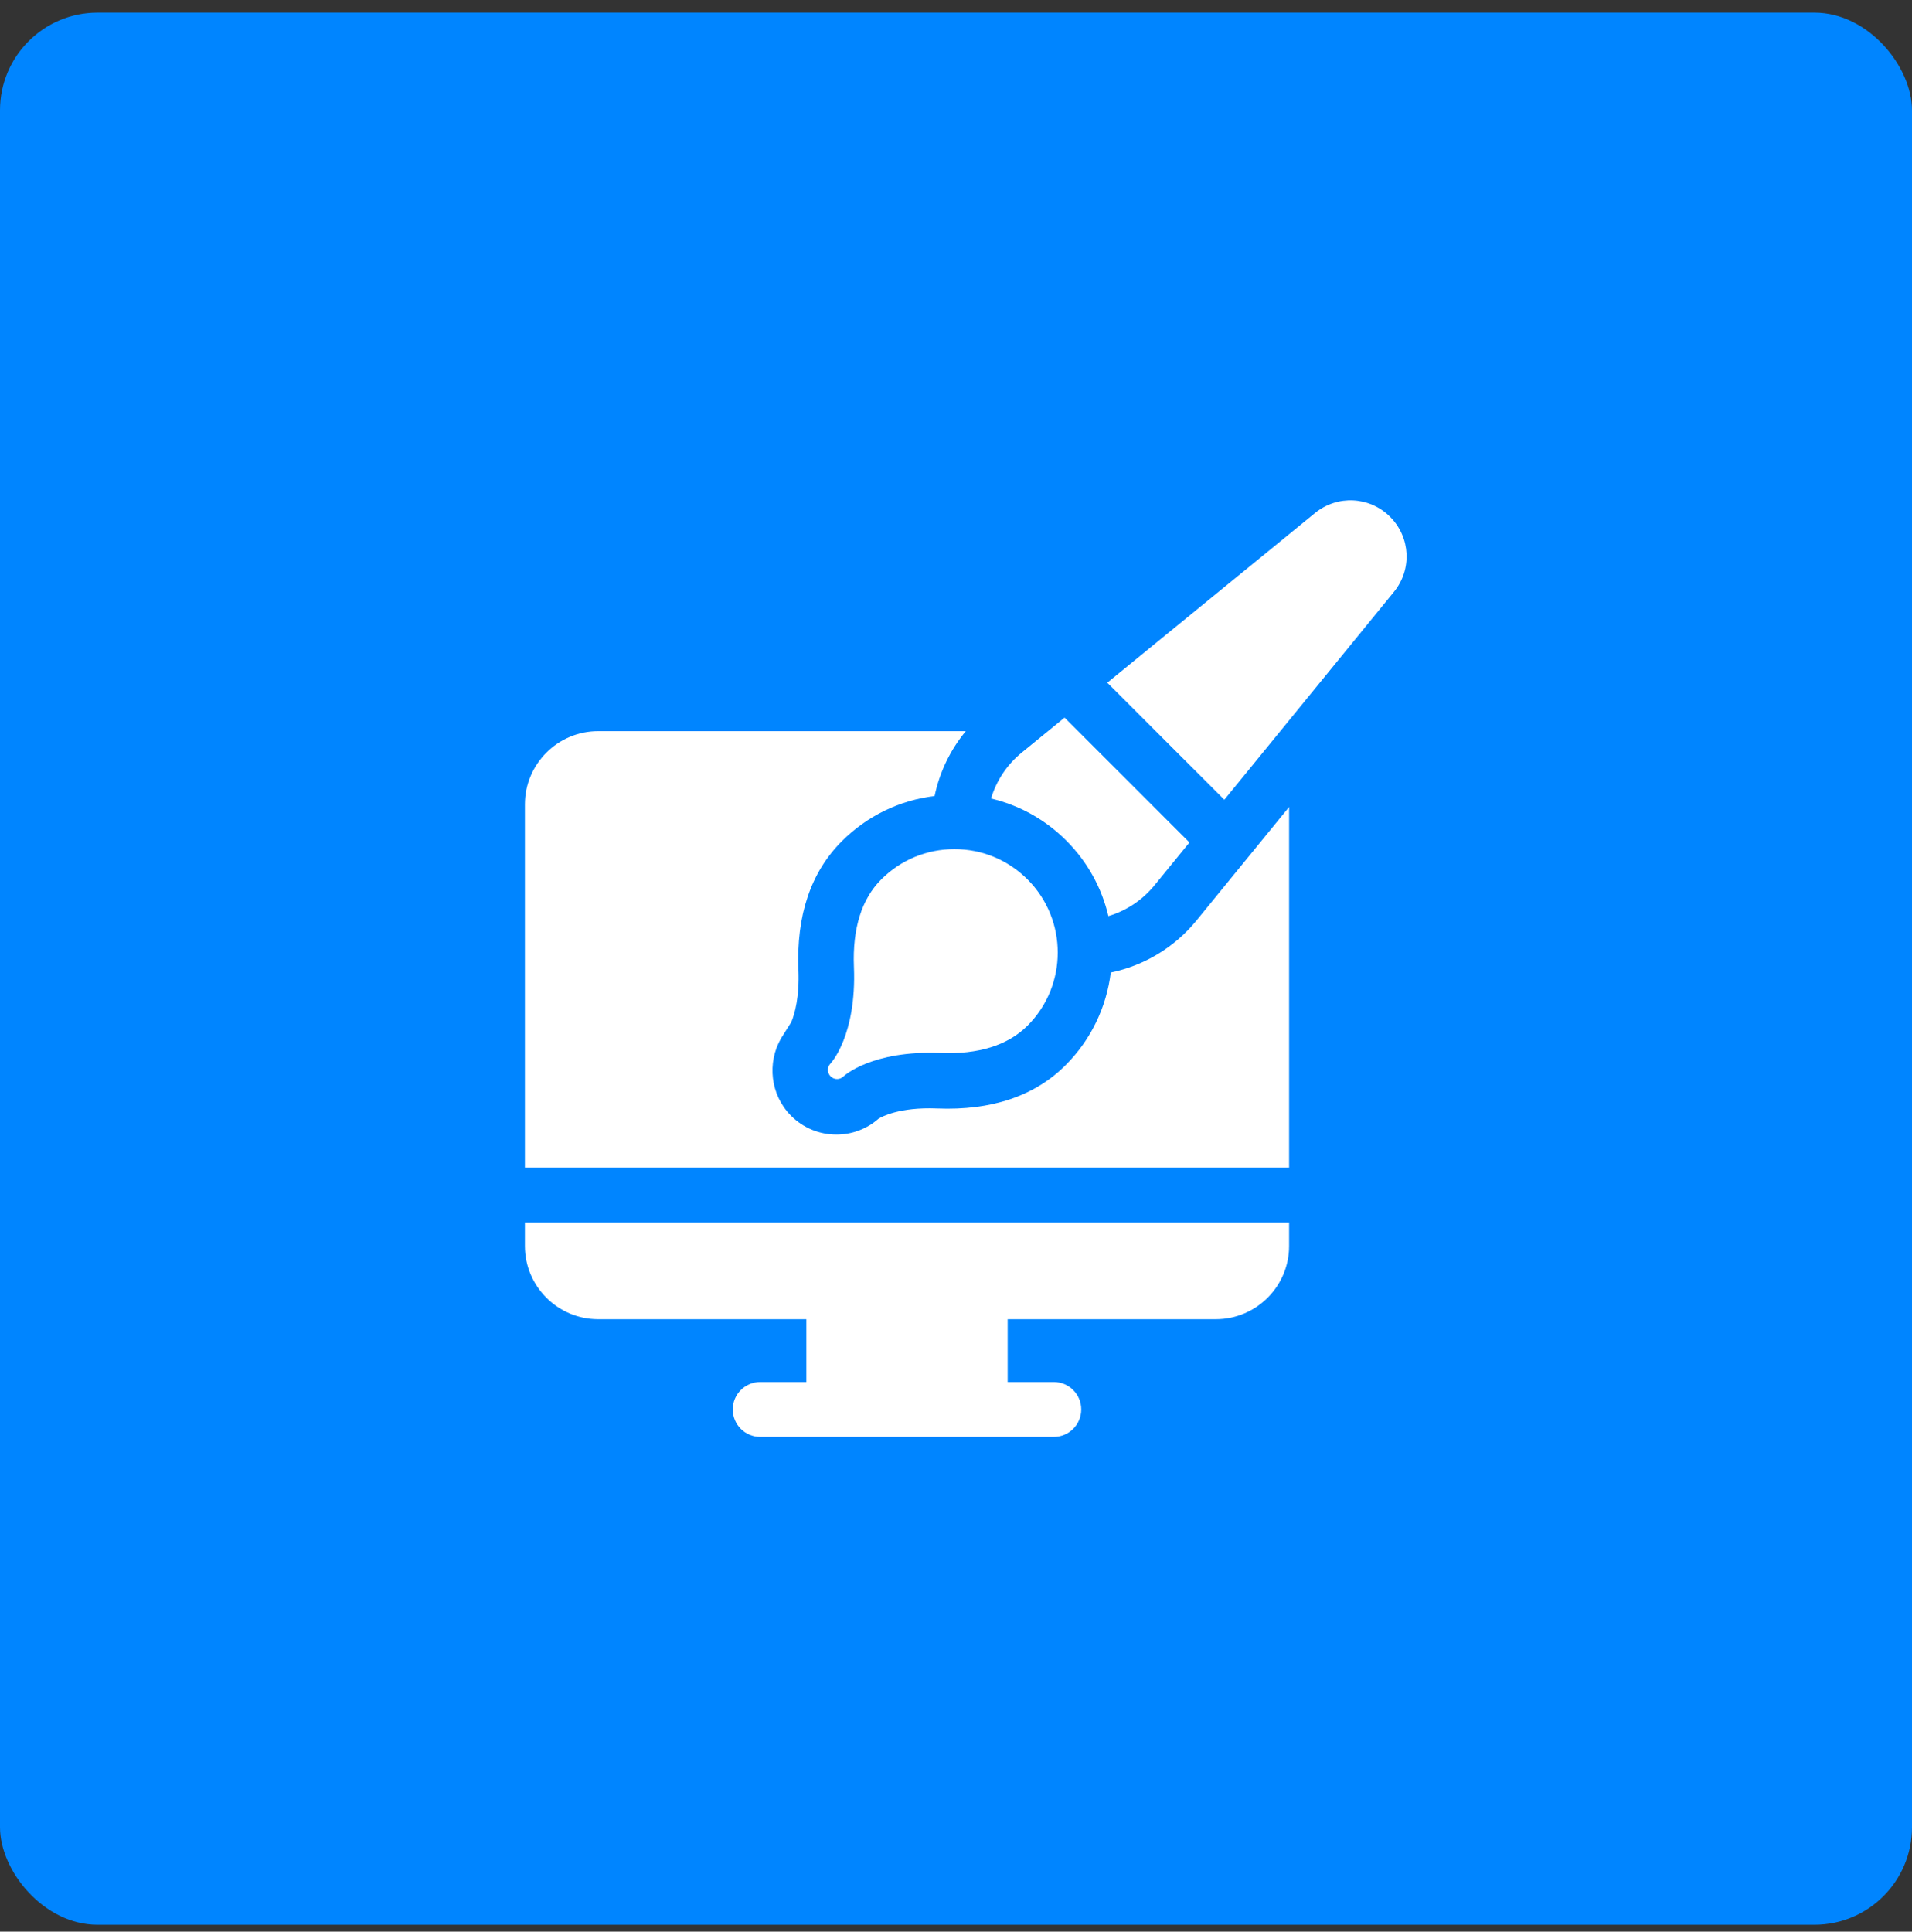
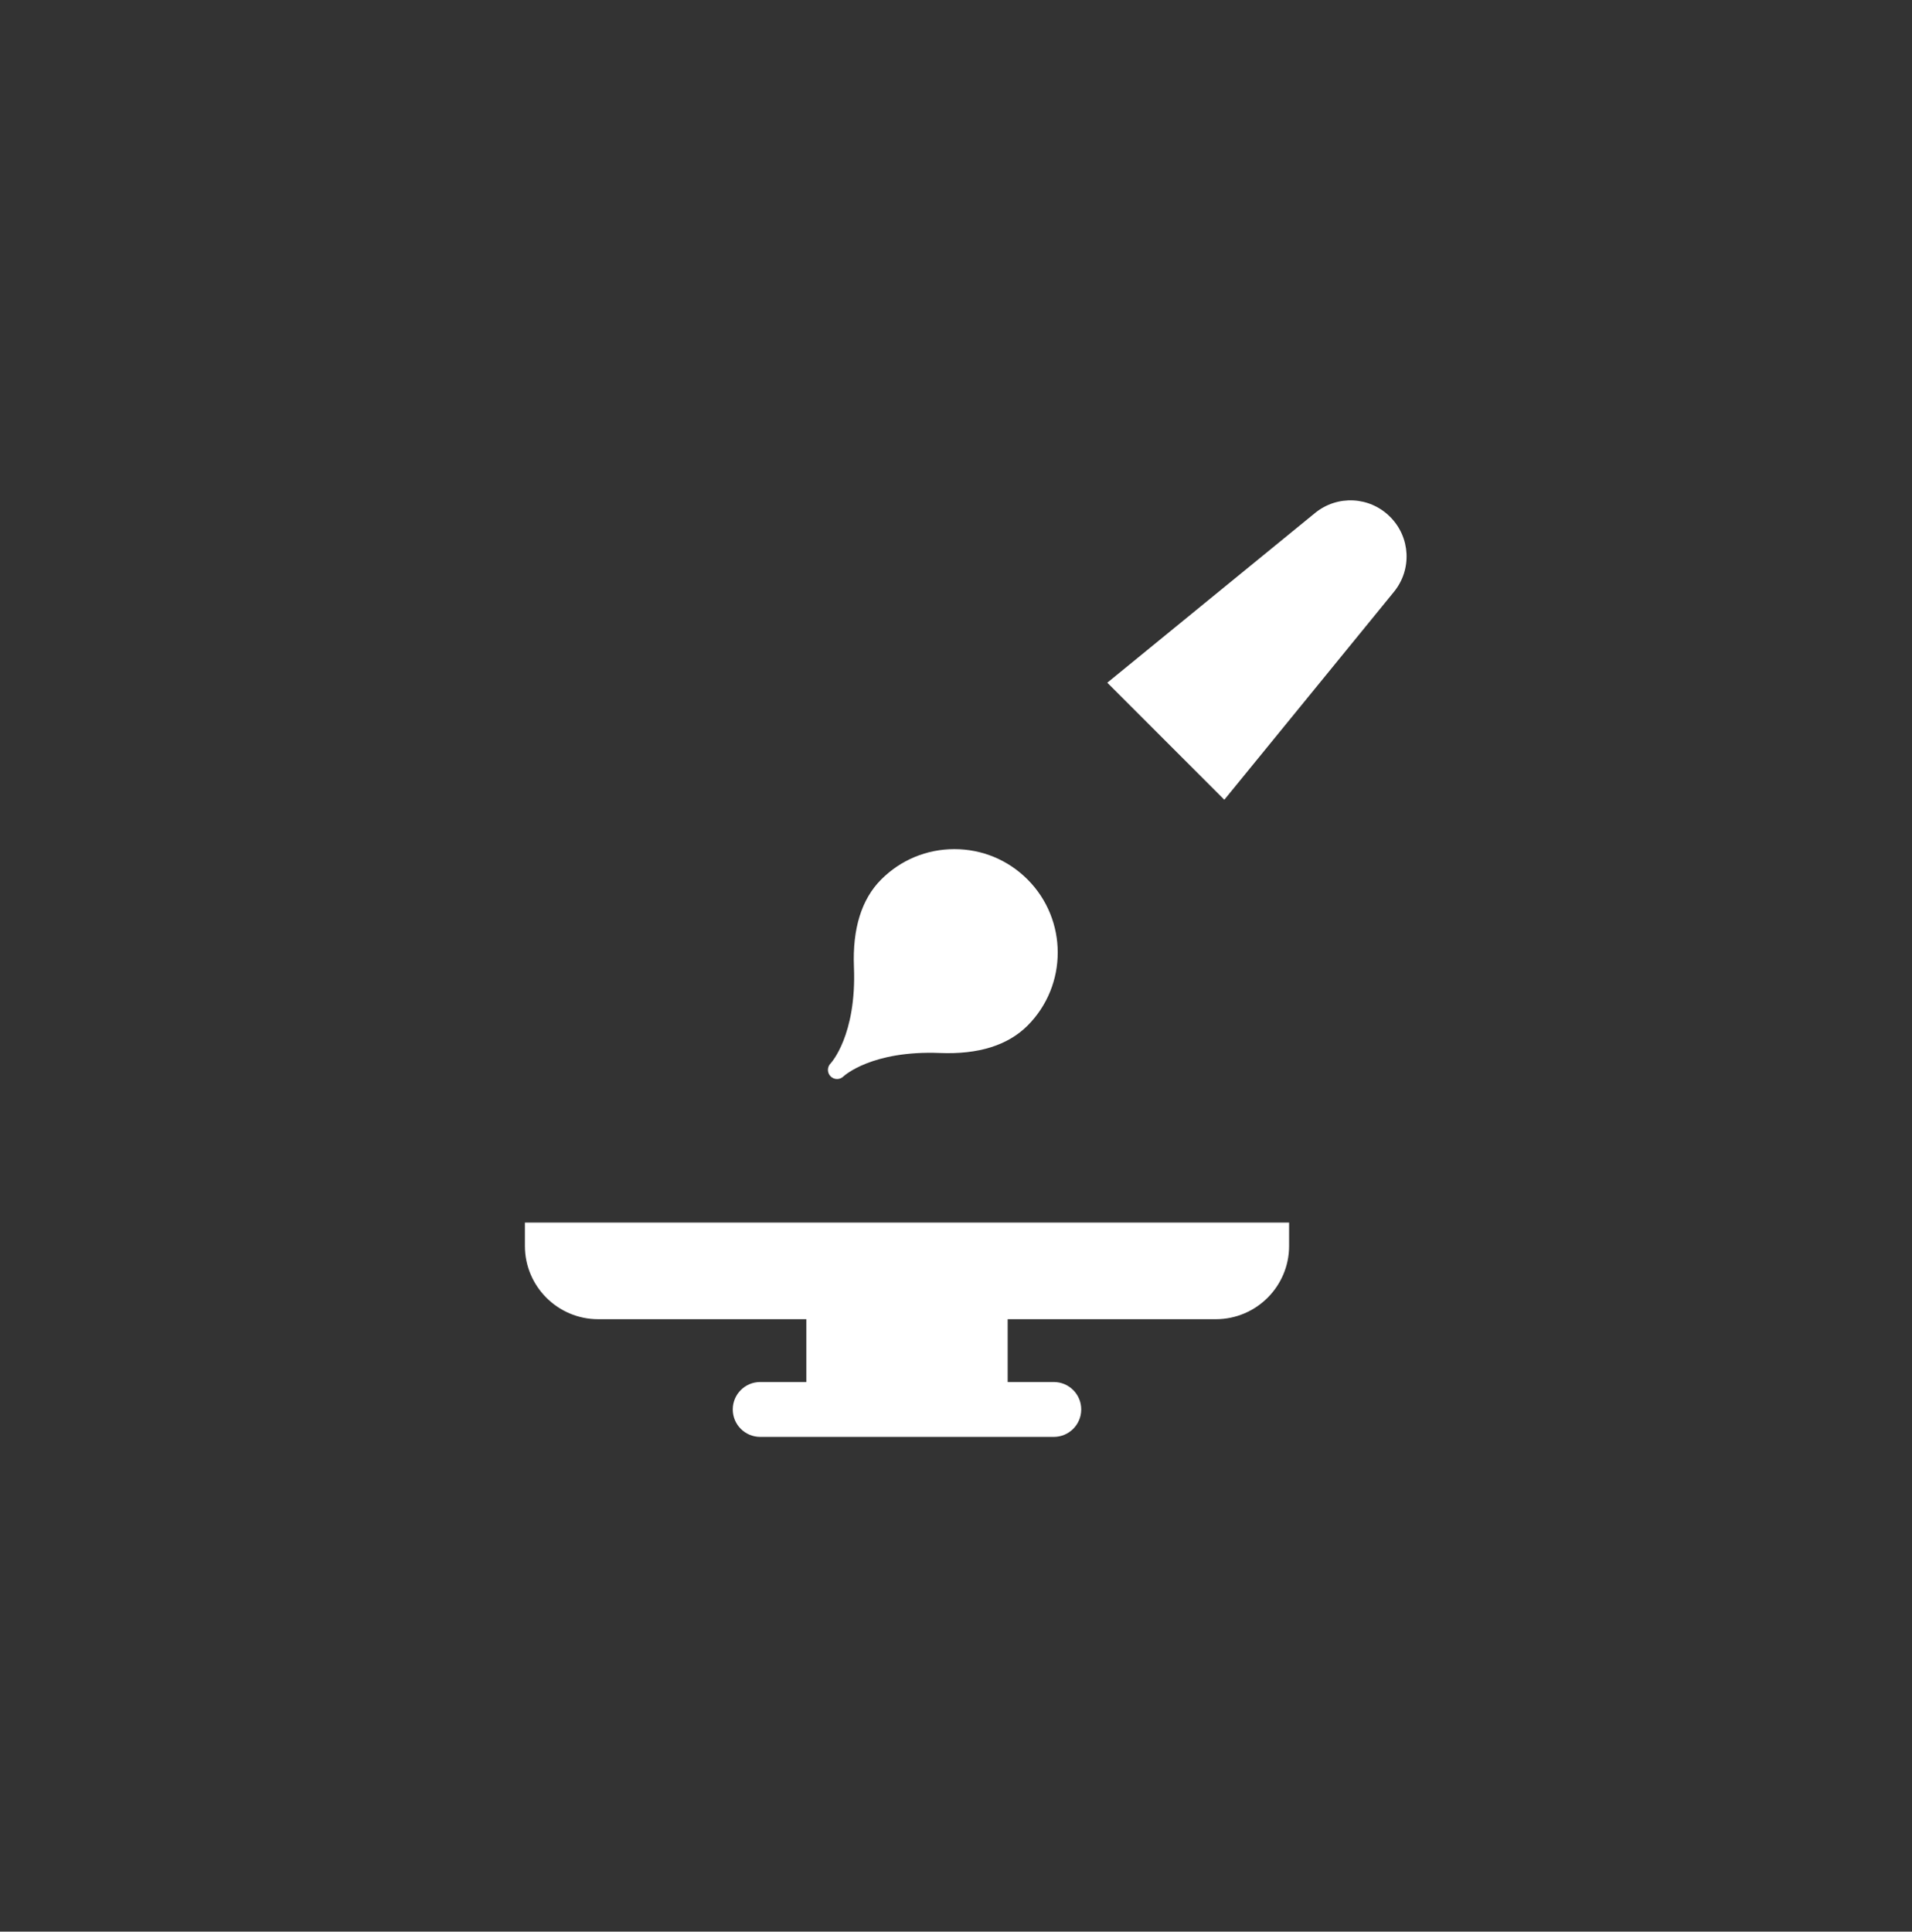
<svg xmlns="http://www.w3.org/2000/svg" width="98" height="99" viewBox="0 0 98 99" fill="none">
  <rect x="0" y="0" width="98" height="99" fill="#333333" stroke="none" />
-   <rect y="0.649" width="98" height="98" rx="5" fill="#0085FF" />
  <g clip-path="url(#clip0_13_292)">
-     <path d="M56.932 49.844C56.716 51.606 55.924 53.285 54.619 54.59C53.033 56.177 50.816 56.924 48.031 56.812C46.078 56.734 45.176 57.245 45.028 57.337C44.43 57.862 43.671 58.148 42.869 58.148C41.993 58.148 41.169 57.807 40.549 57.188C39.479 56.118 39.307 54.468 40.037 53.211L40.561 52.38C40.739 51.946 40.98 51.089 40.924 49.704C40.812 46.919 41.559 44.703 43.146 43.117C44.445 41.818 46.106 41.014 47.903 40.799C48.157 39.577 48.707 38.435 49.501 37.475H30.659C28.589 37.475 26.904 39.158 26.904 41.228V59.846H66.073V41.36L61.314 47.193C60.194 48.561 58.64 49.492 56.932 49.844Z" fill="white" />
    <path d="M26.904 63.859C26.904 65.928 28.589 67.612 30.659 67.612H41.33V70.831H38.965C38.188 70.831 37.558 71.461 37.558 72.237C37.558 73.014 38.188 73.644 38.965 73.644H54.013C54.789 73.644 55.419 73.014 55.419 72.237C55.419 71.461 54.789 70.831 54.013 70.831H51.648V67.612H62.319C64.389 67.612 66.073 65.928 66.073 63.859V62.659H26.904V63.859H26.904Z" fill="white" />
    <path d="M42.571 54.503C42.571 54.503 42.571 54.504 42.57 54.504C42.57 54.504 42.57 54.504 42.57 54.504L42.57 54.505C42.569 54.505 42.569 54.505 42.569 54.505C42.569 54.505 42.569 54.505 42.569 54.505L42.569 54.506C42.569 54.506 42.568 54.506 42.568 54.506C42.568 54.506 42.568 54.506 42.568 54.506C42.568 54.506 42.568 54.507 42.568 54.507C42.568 54.507 42.568 54.507 42.568 54.507C42.567 54.507 42.567 54.507 42.567 54.507C42.567 54.507 42.567 54.507 42.567 54.507L42.567 54.508C42.389 54.691 42.391 54.984 42.572 55.165C42.663 55.257 42.783 55.303 42.903 55.303C43.022 55.303 43.141 55.258 43.232 55.168C43.261 55.141 44.681 53.828 48.179 53.968C50.147 54.048 51.656 53.576 52.665 52.568C54.731 50.501 54.731 47.139 52.665 45.072C51.664 44.071 50.333 43.52 48.917 43.52C47.501 43.52 46.17 44.071 45.169 45.072C44.161 46.081 43.69 47.59 43.769 49.558C43.91 53.075 42.583 54.491 42.572 54.502C42.571 54.503 42.571 54.503 42.571 54.503Z" fill="white" />
-     <path d="M56.81 46.953C57.727 46.678 58.553 46.134 59.169 45.381L60.965 43.179L54.565 36.779L52.372 38.57C51.617 39.185 51.071 40.01 50.796 40.926C52.245 41.267 53.575 42.005 54.654 43.084C55.758 44.188 56.477 45.533 56.81 46.953Z" fill="white" />
    <path d="M71.25 26.488C70.203 25.441 68.547 25.357 67.4 26.295L56.754 34.99L62.753 40.989L71.444 30.337C72.381 29.191 72.297 27.535 71.25 26.488Z" fill="white" />
  </g>
  <defs>
    <clipPath id="clip0_13_292">
      <rect width="48" height="48" fill="white" transform="translate(25.5 25.644)" />
    </clipPath>
  </defs>
</svg>